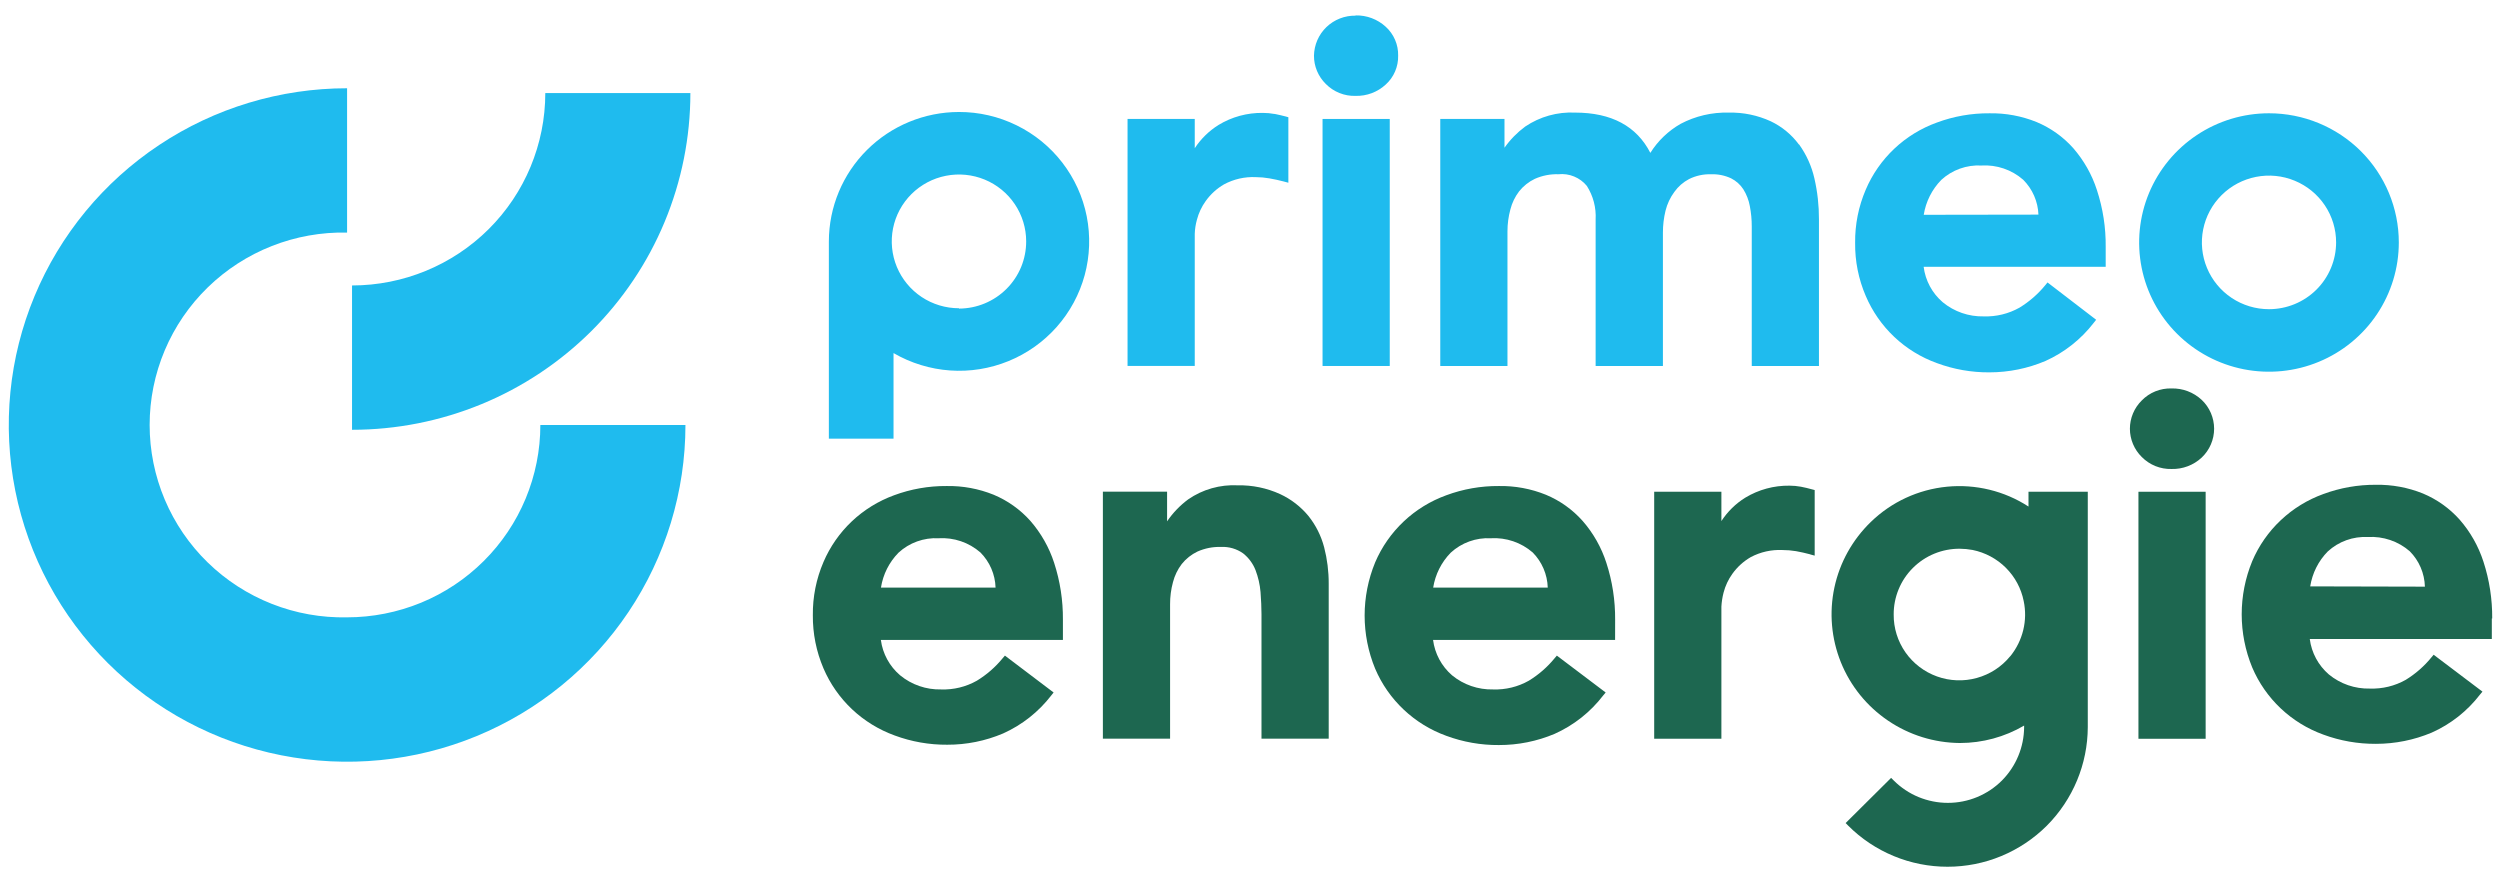
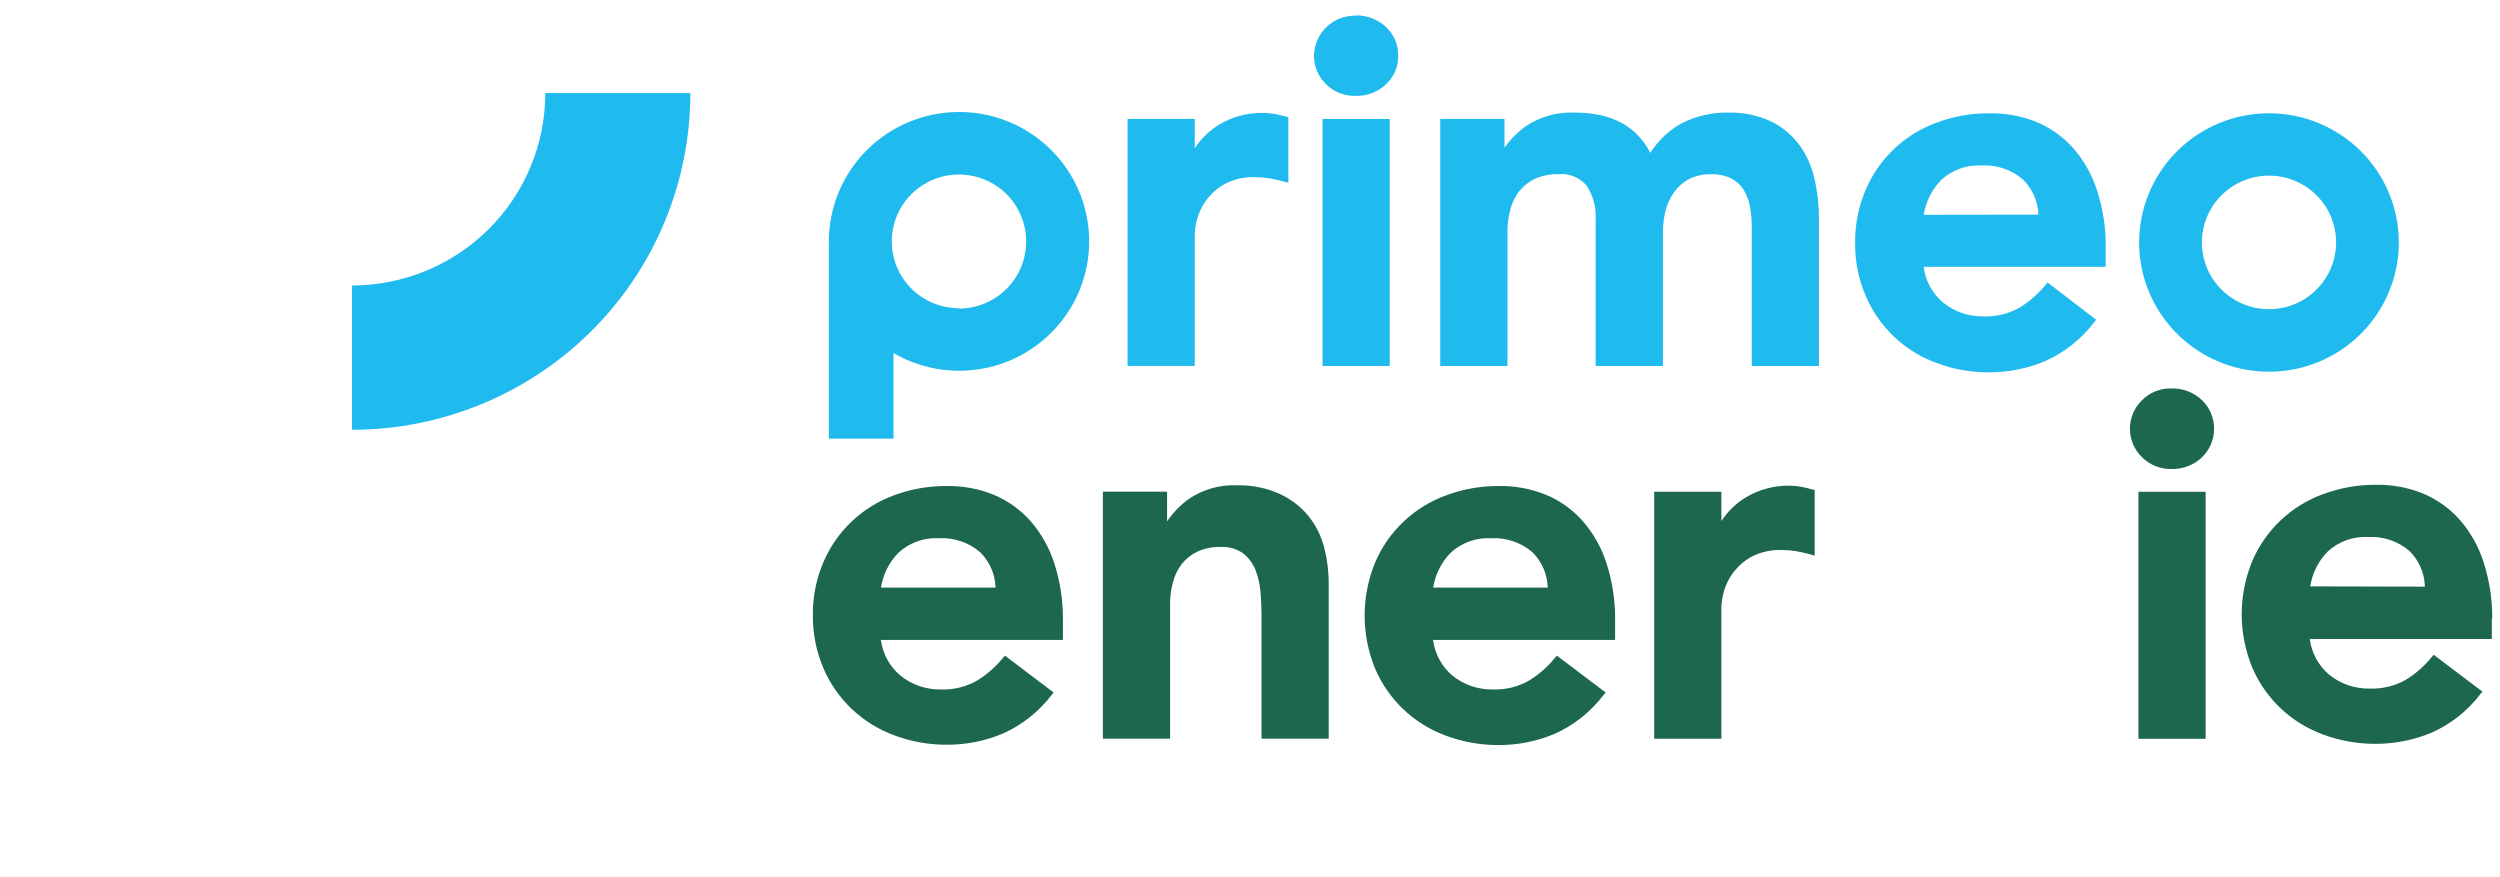
<svg xmlns="http://www.w3.org/2000/svg" width="151" height="53" viewBox="0 0 151 53" fill="none">
  <g clip-path="url(#clip0_18_359)">
-     <path d="M20.964 37.287C19.41 37.32 17.865 37.044 16.42 36.475C14.975 35.906 13.657 35.056 12.546 33.973C11.435 32.891 10.553 31.599 9.95 30.172C9.348 28.745 9.038 27.214 9.038 25.667C9.038 24.12 9.348 22.589 9.95 21.162C10.553 19.735 11.435 18.443 12.546 17.361C13.657 16.279 14.973 15.429 16.42 14.859C17.865 14.29 19.41 14.014 20.964 14.047V5.331C16.922 5.331 12.971 6.524 9.612 8.759C6.251 10.993 3.632 14.17 2.086 17.886C0.539 21.602 0.134 25.691 0.923 29.638C1.711 33.583 3.658 37.207 6.515 40.051C9.373 42.896 13.015 44.833 16.978 45.617C20.942 46.402 25.051 46 28.785 44.461C32.519 42.922 35.711 40.315 37.956 36.97C40.201 33.626 41.401 29.693 41.401 25.67H32.637C32.637 27.196 32.335 28.706 31.749 30.116C31.163 31.525 30.303 32.806 29.219 33.885C28.135 34.965 26.848 35.821 25.432 36.404C24.014 36.986 22.496 37.287 20.964 37.287Z" fill="#1FBBEE" />
    <path d="M83.941 7.185H79.882V22.105H83.941V7.185Z" fill="#1FBBEE" />
    <path d="M108.65 8.722C108.21 8.126 107.627 7.646 106.956 7.327C106.161 6.961 105.293 6.782 104.417 6.801C103.404 6.775 102.402 7.008 101.507 7.481C100.763 7.907 100.136 8.508 99.681 9.234C98.855 7.617 97.326 6.801 95.136 6.801C94.067 6.749 93.011 7.045 92.124 7.643C91.64 8 91.217 8.432 90.871 8.923V7.185H86.992V22.105H91.051V13.979C91.05 13.531 91.109 13.085 91.226 12.652C91.326 12.256 91.507 11.883 91.755 11.556C92.01 11.238 92.334 10.979 92.703 10.803C93.15 10.604 93.636 10.509 94.127 10.524C94.45 10.491 94.776 10.536 95.077 10.661C95.377 10.784 95.641 10.979 95.846 11.23C96.23 11.834 96.416 12.543 96.376 13.258V22.106H100.44V14.043C100.44 13.598 100.493 13.153 100.599 12.72C100.701 12.314 100.88 11.931 101.129 11.594C101.36 11.268 101.665 11.001 102.018 10.816C102.428 10.612 102.884 10.512 103.341 10.526C103.762 10.509 104.181 10.594 104.562 10.773C104.861 10.925 105.115 11.151 105.297 11.432C105.491 11.742 105.623 12.085 105.689 12.443C105.768 12.851 105.807 13.265 105.806 13.68V22.106H109.865V13.256C109.868 12.421 109.777 11.59 109.59 10.776C109.423 10.037 109.107 9.339 108.664 8.722" fill="#1FBBEE" />
    <path d="M127.184 14.917C127.197 13.751 127.017 12.591 126.655 11.483C126.356 10.551 125.868 9.691 125.226 8.95C124.616 8.265 123.857 7.725 123.008 7.37C122.105 7.005 121.137 6.826 120.162 6.843C119.079 6.835 118.002 7.024 116.987 7.402C116.029 7.748 115.153 8.285 114.414 8.983C113.675 9.682 113.087 10.523 112.691 11.456C112.255 12.472 112.037 13.565 112.05 14.668C112.037 15.77 112.255 16.863 112.691 17.875C113.089 18.809 113.675 19.651 114.414 20.35C115.153 21.048 116.029 21.585 116.987 21.931C118.002 22.308 119.079 22.498 120.162 22.49C121.327 22.49 122.479 22.255 123.549 21.801C124.698 21.283 125.698 20.491 126.465 19.494L126.608 19.314L123.67 17.06L123.532 17.229C123.093 17.765 122.568 18.222 121.976 18.583C121.319 18.952 120.572 19.134 119.818 19.11C118.916 19.131 118.037 18.827 117.342 18.256C116.703 17.709 116.293 16.945 116.188 16.113H127.184V14.917ZM116.194 12.974C116.32 12.18 116.691 11.444 117.252 10.867C117.577 10.568 117.96 10.337 118.376 10.187C118.792 10.038 119.235 9.973 119.677 9.997C120.598 9.941 121.506 10.249 122.201 10.857C122.763 11.418 123.092 12.171 123.122 12.963L116.194 12.974Z" fill="#1FBBEE" />
    <path d="M76.973 6.883C76.744 6.84 76.513 6.819 76.28 6.819C75.335 6.805 74.408 7.057 73.602 7.546C73.025 7.906 72.535 8.385 72.163 8.952V7.182H68.104V22.102H72.163V14.128C72.172 13.838 72.216 13.549 72.295 13.269C72.401 12.863 72.58 12.482 72.825 12.142C73.118 11.732 73.494 11.389 73.93 11.136C74.519 10.819 75.182 10.668 75.85 10.699C76.125 10.7 76.4 10.725 76.67 10.773C76.955 10.82 77.251 10.888 77.543 10.963L77.817 11.037V7.081L77.653 7.034C77.426 6.977 77.209 6.924 76.992 6.881" fill="#1FBBEE" />
    <path d="M137.046 6.842C135.495 6.842 133.979 7.3 132.69 8.158C131.4 9.015 130.395 10.234 129.801 11.659C129.208 13.086 129.053 14.654 129.355 16.169C129.657 17.683 130.404 19.075 131.501 20.166C132.599 21.258 133.995 22.001 135.516 22.302C137.037 22.602 138.615 22.449 140.047 21.857C141.48 21.267 142.705 20.266 143.566 18.982C144.428 17.698 144.888 16.189 144.888 14.645C144.888 12.575 144.062 10.591 142.592 9.126C141.121 7.664 139.126 6.842 137.046 6.842ZM137.046 18.675C136.245 18.675 135.46 18.439 134.794 17.995C134.127 17.552 133.608 16.922 133.302 16.184C132.995 15.447 132.915 14.636 133.072 13.853C133.229 13.07 133.616 12.352 134.184 11.787C134.751 11.222 135.474 10.84 136.26 10.684C137.046 10.529 137.862 10.609 138.602 10.916C139.343 11.222 139.976 11.74 140.421 12.403C140.866 13.067 141.102 13.848 141.101 14.645C141.099 15.714 140.671 16.739 139.912 17.494C139.15 18.252 138.12 18.675 137.046 18.675Z" fill="#1FBBEE" />
    <path d="M57.92 6.764C55.838 6.766 53.84 7.59 52.368 9.055C50.895 10.52 50.066 12.507 50.063 14.58V26.497H53.969V21.326C55.011 21.931 56.179 22.291 57.383 22.376C58.587 22.461 59.794 22.267 60.911 21.811C62.028 21.356 63.024 20.65 63.822 19.75C64.621 18.85 65.199 17.778 65.515 16.619C65.829 15.459 65.871 14.243 65.638 13.065C65.404 11.887 64.9 10.778 64.165 9.824C63.431 8.871 62.486 8.1 61.403 7.569C60.319 7.037 59.127 6.761 57.92 6.764ZM57.92 18.618C57.117 18.618 56.333 18.381 55.666 17.938C54.998 17.494 54.479 16.863 54.171 16.125C53.864 15.388 53.784 14.575 53.94 13.791C54.097 13.007 54.484 12.288 55.051 11.723C55.619 11.159 56.342 10.773 57.13 10.618C57.917 10.462 58.733 10.542 59.475 10.847C60.215 11.152 60.85 11.67 61.296 12.335C61.743 13 61.981 13.78 61.981 14.579C61.982 15.11 61.878 15.636 61.676 16.128C61.472 16.62 61.173 17.068 60.797 17.444C60.42 17.821 59.973 18.121 59.479 18.326C58.986 18.531 58.458 18.637 57.923 18.639V18.618H57.92Z" fill="#1FBBEE" />
    <path d="M81.879 0.946C81.555 0.94 81.233 0.997 80.929 1.116C80.627 1.234 80.351 1.41 80.117 1.635C79.883 1.86 79.697 2.128 79.568 2.424C79.439 2.72 79.37 3.041 79.364 3.364C79.363 3.681 79.425 3.995 79.548 4.288C79.671 4.581 79.852 4.847 80.078 5.07C80.311 5.307 80.592 5.494 80.902 5.618C81.212 5.743 81.544 5.802 81.876 5.791C82.55 5.809 83.203 5.563 83.697 5.107C83.941 4.886 84.134 4.618 84.263 4.316C84.392 4.015 84.456 3.69 84.448 3.362C84.456 3.035 84.393 2.708 84.263 2.408C84.134 2.106 83.939 1.835 83.697 1.615C83.202 1.161 82.549 0.915 81.876 0.931" fill="#1FBBEE" />
    <path d="M21.263 17.242V25.959C23.947 25.959 26.603 25.432 29.084 24.41C31.562 23.389 33.815 21.89 35.714 20.002C37.611 18.114 39.117 15.872 40.143 13.404C41.17 10.935 41.699 8.291 41.699 5.621H32.936C32.936 8.703 31.707 11.658 29.518 13.838C27.329 16.016 24.36 17.241 21.263 17.242Z" fill="#1FBBEE" />
    <path d="M64.2 37.43C64.209 36.264 64.031 35.104 63.67 33.996C63.368 33.064 62.879 32.203 62.236 31.463C61.624 30.778 60.867 30.238 60.018 29.883C59.116 29.518 58.149 29.339 57.176 29.356C56.093 29.348 55.016 29.538 54.001 29.914C53.051 30.262 52.182 30.798 51.449 31.491C50.716 32.185 50.133 33.022 49.737 33.948C49.301 34.963 49.083 36.056 49.096 37.16C49.086 38.262 49.304 39.353 49.737 40.367C50.136 41.3 50.725 42.142 51.464 42.84C52.205 43.538 53.081 44.075 54.039 44.423C55.054 44.799 56.13 44.989 57.214 44.981C58.373 44.985 59.519 44.754 60.586 44.301C61.732 43.787 62.73 42.998 63.496 42.005L63.638 41.826L60.697 39.599L60.558 39.761C60.12 40.297 59.594 40.754 59.002 41.115C58.345 41.486 57.598 41.668 56.844 41.642C55.942 41.663 55.063 41.36 54.368 40.789C53.728 40.244 53.312 39.482 53.204 38.65H64.2V37.43ZM53.21 35.491C53.334 34.696 53.703 33.96 54.268 33.384C54.593 33.084 54.974 32.853 55.391 32.703C55.807 32.553 56.25 32.487 56.692 32.51C57.614 32.454 58.521 32.762 59.217 33.368C59.78 33.935 60.108 34.693 60.132 35.49L53.21 35.491Z" fill="#1D6750" />
    <path d="M76.195 44.617H80.254V35.259C80.257 34.517 80.165 33.776 79.979 33.058C79.799 32.369 79.477 31.725 79.032 31.167C78.566 30.602 77.979 30.148 77.312 29.84C76.512 29.476 75.641 29.297 74.762 29.313C73.697 29.259 72.643 29.556 71.767 30.162C71.271 30.529 70.84 30.979 70.492 31.488V29.697H66.614V44.617H70.673V36.496C70.671 36.047 70.729 35.598 70.847 35.163C70.949 34.767 71.128 34.394 71.377 34.068C71.632 33.749 71.955 33.492 72.324 33.315C72.771 33.116 73.258 33.02 73.748 33.035C74.226 33.011 74.697 33.148 75.087 33.425C75.421 33.691 75.679 34.04 75.834 34.436C75.996 34.861 76.098 35.306 76.136 35.758C76.172 36.243 76.194 36.691 76.194 37.085V44.616" fill="#1D6750" />
    <path d="M97.554 37.43C97.563 36.264 97.385 35.104 97.024 33.996C96.724 33.064 96.236 32.202 95.59 31.463C94.98 30.777 94.222 30.236 93.372 29.883C92.47 29.518 91.503 29.339 90.53 29.356C89.447 29.348 88.37 29.538 87.356 29.914C86.399 30.261 85.523 30.798 84.784 31.496C84.044 32.194 83.457 33.035 83.059 33.969C82.212 36.026 82.212 38.331 83.059 40.388C83.457 41.322 84.043 42.164 84.784 42.861C85.523 43.559 86.399 44.097 87.356 44.443C88.372 44.819 89.448 45.009 90.53 45.001C91.689 45.004 92.836 44.774 93.902 44.323C95.057 43.805 96.065 43.008 96.833 42.005L96.982 41.826L94.034 39.599L93.896 39.761C93.457 40.297 92.932 40.754 92.34 41.115C91.683 41.486 90.936 41.668 90.181 41.642C89.28 41.663 88.401 41.36 87.704 40.789C87.071 40.241 86.663 39.479 86.556 38.65H97.552L97.554 37.43ZM86.564 35.491C86.69 34.697 87.059 33.961 87.622 33.384C87.947 33.084 88.328 32.853 88.744 32.703C89.16 32.553 89.603 32.487 90.045 32.51C90.968 32.455 91.877 32.764 92.574 33.368C93.135 33.935 93.46 34.693 93.484 35.49L86.564 35.491Z" fill="#1D6750" />
    <path d="M109.326 33.485L109.607 33.559V29.599L109.443 29.556C109.215 29.492 108.998 29.441 108.776 29.398C108.55 29.356 108.319 29.334 108.089 29.334C107.146 29.321 106.217 29.573 105.411 30.062C104.833 30.421 104.342 30.904 103.972 31.473V29.699H99.913V44.619H103.972V36.645C103.987 36.357 104.031 36.071 104.104 35.792C104.209 35.385 104.388 35.001 104.634 34.66C104.927 34.25 105.303 33.907 105.74 33.653C106.329 33.339 106.994 33.19 107.661 33.222C107.935 33.222 108.21 33.245 108.48 33.29C108.761 33.343 109.057 33.406 109.349 33.485" fill="#1D6750" />
-     <path d="M122.521 29.7V30.596C121.064 29.65 119.326 29.228 117.594 29.397C115.862 29.567 114.241 30.318 112.996 31.528C111.885 32.603 111.118 33.981 110.797 35.49C110.475 36.999 110.612 38.568 111.188 40C111.765 41.431 112.756 42.659 114.038 43.527C115.317 44.396 116.829 44.866 118.379 44.878C119.743 44.877 121.082 44.514 122.257 43.825V43.919C122.25 45.126 121.77 46.282 120.918 47.142C120.49 47.57 119.98 47.91 119.42 48.142C118.86 48.374 118.259 48.493 117.65 48.493C117.043 48.493 116.442 48.373 115.88 48.142C115.32 47.91 114.81 47.57 114.382 47.142L114.223 46.984L111.477 49.712L111.63 49.869C112.416 50.656 113.351 51.279 114.382 51.706C115.411 52.133 116.516 52.351 117.63 52.351C118.746 52.351 119.85 52.133 120.879 51.706C121.908 51.279 122.843 50.656 123.631 49.869C125.208 48.285 126.095 46.147 126.102 43.919V29.7H122.511H122.521ZM121.416 39.637C120.899 40.271 120.194 40.73 119.403 40.948C118.613 41.167 117.772 41.137 116.999 40.859C116.226 40.581 115.558 40.072 115.089 39.402C114.62 38.731 114.371 37.931 114.379 37.114C114.376 36.593 114.478 36.076 114.677 35.593C114.875 35.11 115.168 34.673 115.539 34.303C115.909 33.934 116.348 33.641 116.832 33.442C117.316 33.243 117.835 33.142 118.359 33.143C118.622 33.145 118.884 33.169 119.142 33.217C119.906 33.372 120.606 33.747 121.155 34.295C121.705 34.845 122.08 35.543 122.231 36.303C122.353 36.883 122.344 37.481 122.204 38.057C122.064 38.632 121.799 39.169 121.427 39.631L121.416 39.637Z" fill="#1D6750" />
    <path d="M150.529 37.355C150.538 36.19 150.36 35.031 149.999 33.922C149.697 32.99 149.209 32.128 148.564 31.388C147.954 30.704 147.197 30.163 146.347 29.808C145.445 29.444 144.478 29.265 143.505 29.281C142.421 29.274 141.345 29.464 140.329 29.84C139.372 30.186 138.496 30.724 137.757 31.422C137.017 32.12 136.43 32.961 136.034 33.895C135.187 35.951 135.187 38.257 136.034 40.314C136.431 41.247 137.017 42.09 137.757 42.788C138.496 43.486 139.372 44.024 140.329 44.37C141.345 44.746 142.421 44.934 143.505 44.928C144.663 44.928 145.809 44.698 146.875 44.25C148.024 43.738 149.026 42.949 149.791 41.953L149.94 41.774L146.992 39.546L146.854 39.71C146.418 40.245 145.893 40.702 145.304 41.064C144.645 41.434 143.897 41.616 143.139 41.59C142.238 41.612 141.359 41.308 140.663 40.737C140.027 40.188 139.616 39.426 139.51 38.594H150.506V37.357L150.529 37.355ZM139.537 35.417C139.662 34.623 140.03 33.885 140.595 33.31C140.92 33.011 141.301 32.779 141.718 32.629C142.134 32.478 142.578 32.413 143.019 32.436C143.942 32.381 144.851 32.689 145.548 33.295C146.116 33.866 146.442 34.631 146.464 35.434L139.537 35.417Z" fill="#1D6750" />
    <path d="M133.221 29.702H129.162V44.622H133.221V29.702Z" fill="#1D6750" />
    <path d="M132.981 27.639C133.218 27.414 133.408 27.144 133.537 26.843C133.666 26.544 133.733 26.221 133.733 25.895C133.733 25.569 133.666 25.247 133.537 24.946C133.408 24.647 133.22 24.375 132.981 24.151C132.488 23.692 131.835 23.445 131.161 23.462C130.827 23.452 130.495 23.512 130.185 23.636C129.876 23.761 129.595 23.949 129.362 24.189C129.136 24.412 128.956 24.677 128.833 24.97C128.71 25.263 128.646 25.578 128.646 25.895C128.646 26.212 128.71 26.526 128.833 26.819C128.956 27.112 129.135 27.378 129.362 27.601C129.596 27.839 129.877 28.026 130.185 28.151C130.495 28.275 130.827 28.336 131.161 28.327C131.835 28.345 132.489 28.097 132.981 27.639Z" fill="#1D6750" />
  </g>
  <defs>
    <clipPath id="clip0_18_359">
      <rect width="151" height="53" fill="white" />
    </clipPath>
  </defs>
</svg>